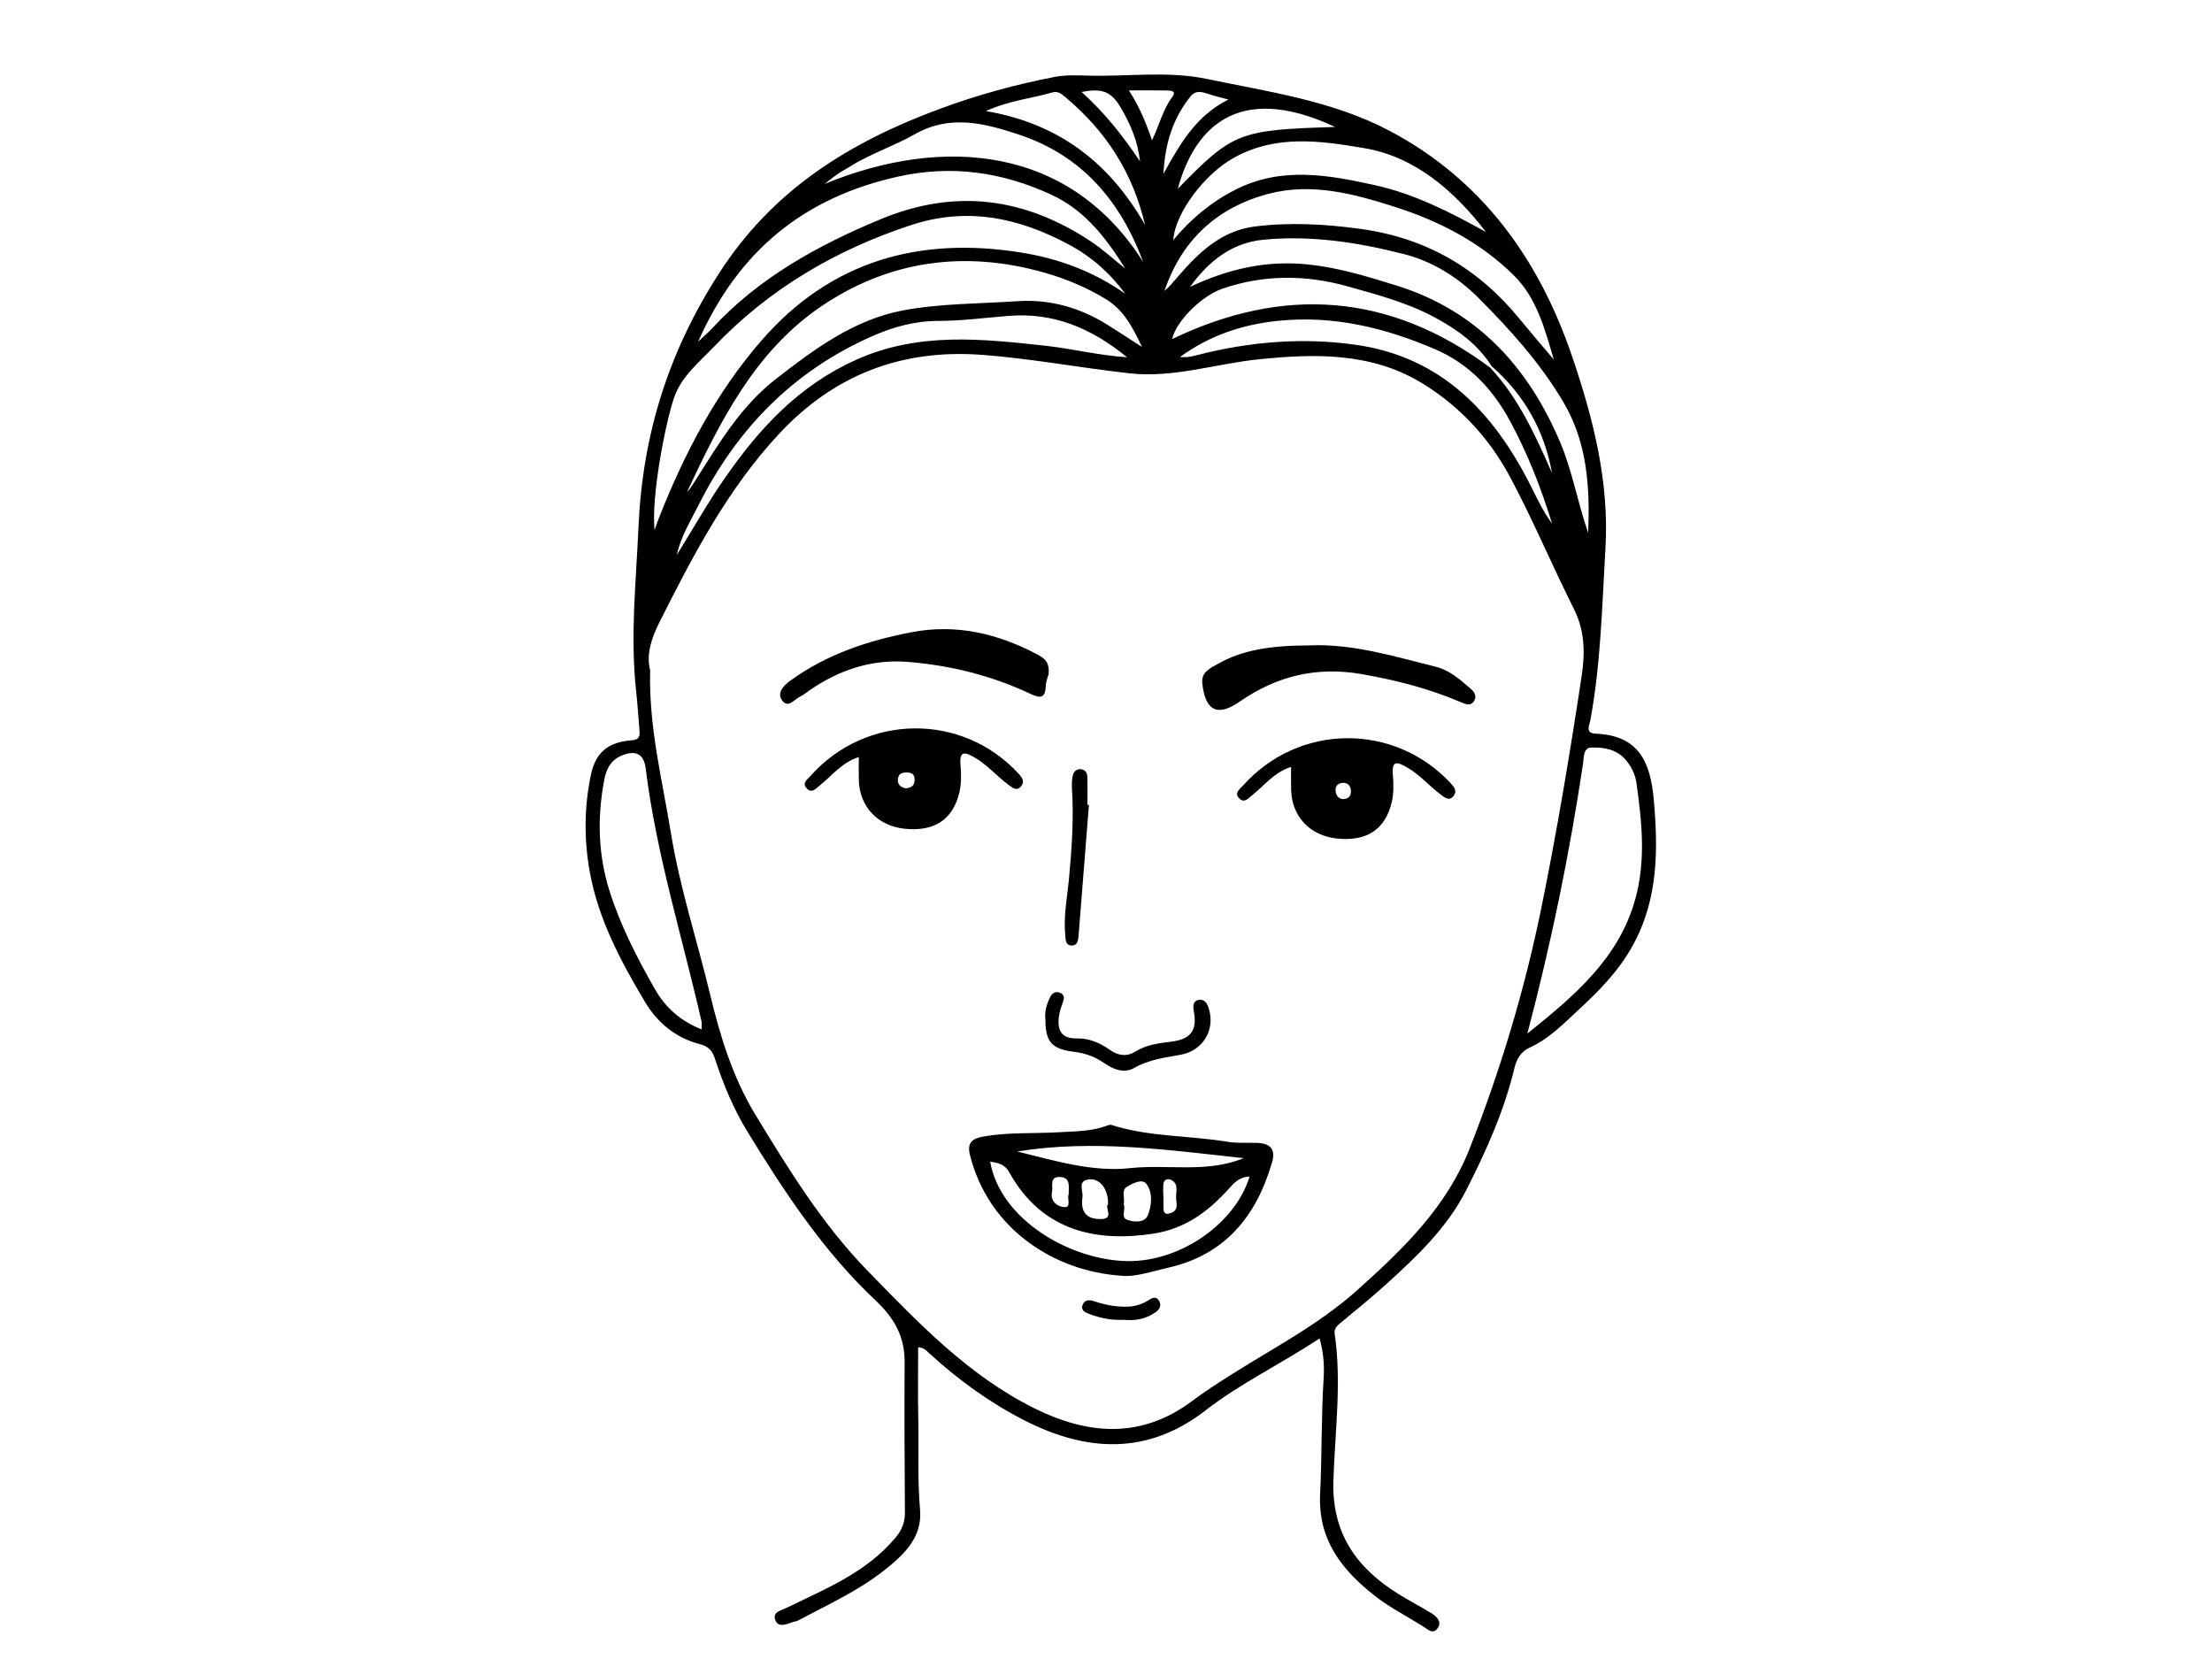
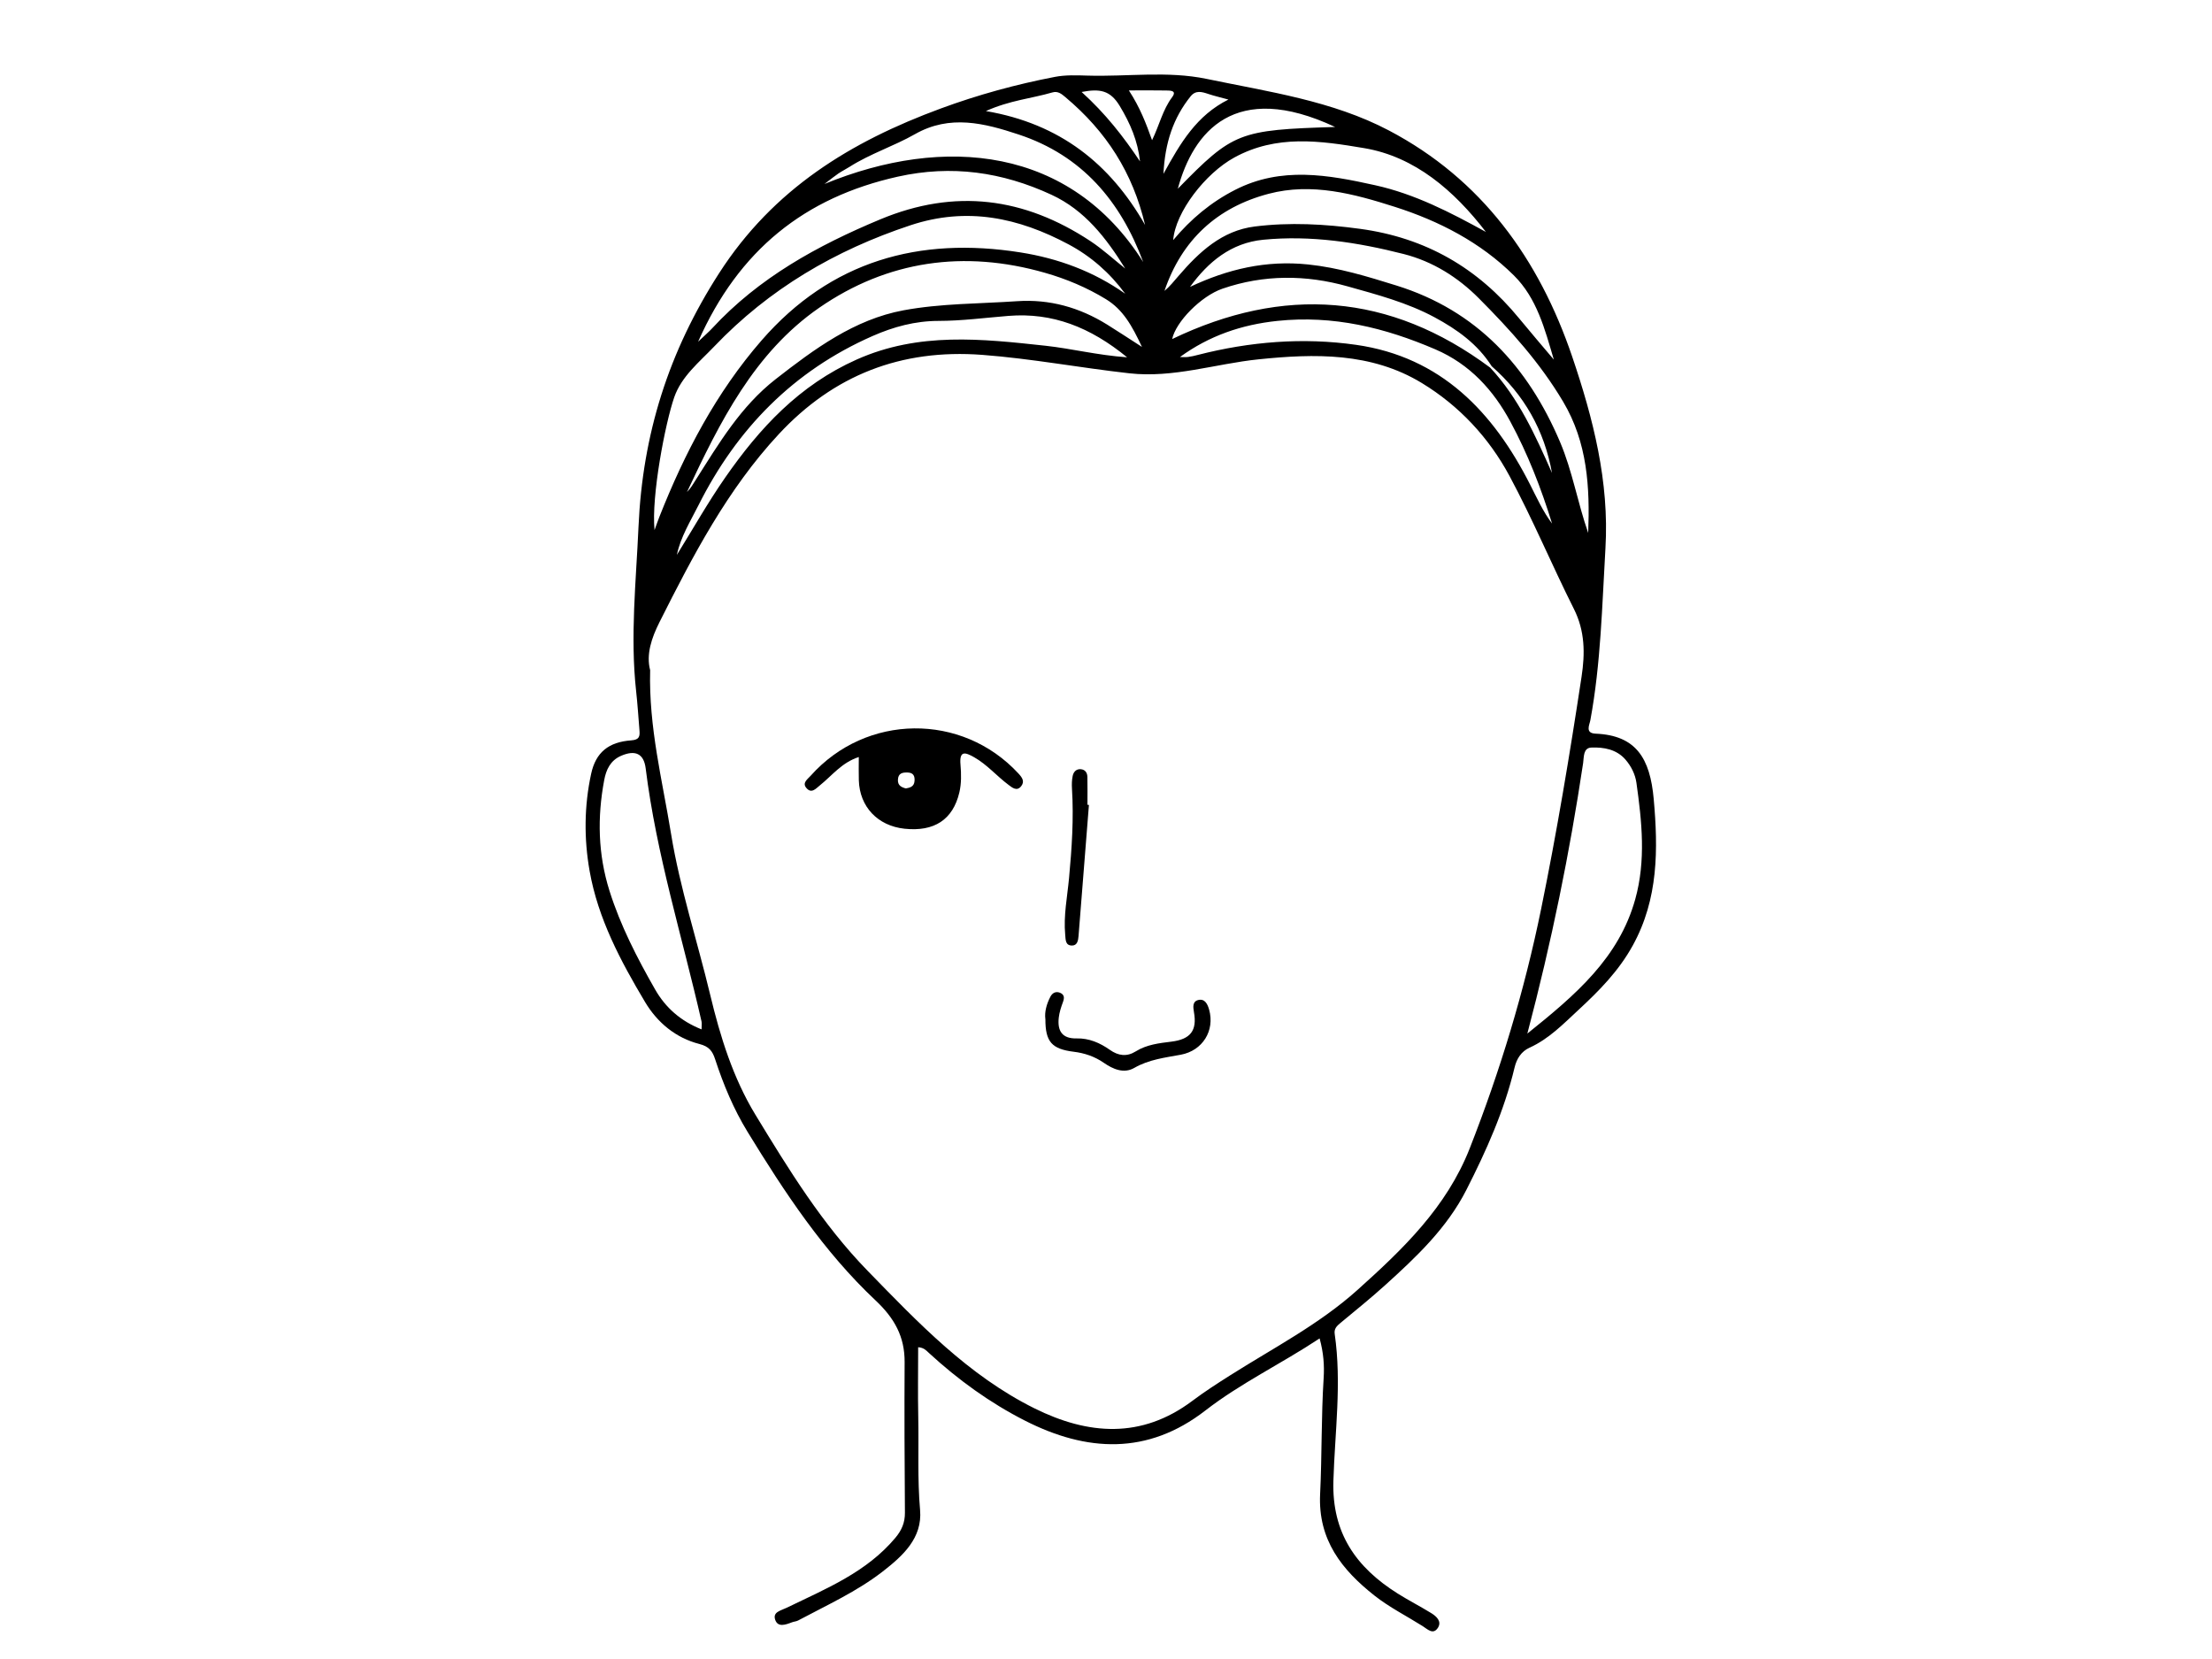
<svg xmlns="http://www.w3.org/2000/svg" id="Layer_1" data-name="Layer 1" viewBox="0 0 1178.18 883.64">
  <path d="M702.86,712.88c-20.53,13.6-42.04,23.82-60.84,38.4-30.79,23.87-63.23,22.13-96.13,5.38-18.67-9.5-35.6-21.77-51.06-35.98-1.45-1.33-2.76-2.92-5.79-3.1,0,12.43-.21,24.76,.05,37.08,.35,16.53-.49,33.03,.97,49.6,1.32,15-9.28,24.52-19.9,32.77-13.76,10.69-29.72,17.9-45.03,26.08-1,.53-2.24,.58-3.32,.99-3.35,1.28-7.57,2.87-8.95-1.46-1.29-4.06,2.89-4.71,6.21-6.32,20.74-10.08,42.42-18.81,57.85-37.25,3.34-3.99,5.11-8.07,5.07-13.34-.2-26.74-.32-53.48-.16-80.21,.08-13.58-5.42-23.42-15.47-32.87-27.66-26-48.43-57.52-68.17-89.76-7.49-12.24-12.87-25.19-17.28-38.67-1.44-4.42-3.24-6.84-8.41-8.16-12.56-3.22-22.38-11.39-28.92-22.35-13.04-21.86-25.06-44.42-29.54-69.82-3.03-17.18-2.9-34.67,.84-51.82,2.47-11.31,9.26-16.87,21.39-17.73,4.44-.31,4.58-2.33,4.32-5.46-.56-6.92-1.01-13.86-1.77-20.76-3.22-29.28-.02-58.39,1.27-87.64,2.18-49.13,15.98-93.09,42.9-134.92,28.95-44.99,70.14-70.1,118.07-87.76,19.8-7.3,40.12-12.87,60.83-16.85,5.62-1.08,11.56-.85,17.34-.68,21.16,.64,42.56-2.6,63.45,1.75,32.98,6.87,66.93,11.61,97.08,27.47,49.44,26.01,79.96,68.38,97.64,120.47,11.21,33.02,19.79,66.66,17.71,102-1.8,30.62-2.45,61.35-8.04,91.65-.47,2.55-2.92,6.93,2.79,7.16,21.57,.9,29.03,13.1,30.96,34.86,2.36,26.51,2.56,53.07-11.16,77.96-7.52,13.65-17.91,24.13-28.94,34.34-8.04,7.45-15.73,15.43-26.04,20.1-4.32,1.96-6.84,5.77-7.98,10.59-5.47,22.93-15.04,44.27-25.68,65.17-10.35,20.35-26.64,35.71-43.24,50.72-7.74,7-15.89,13.56-23.93,20.23-1.89,1.57-3.35,3.03-2.95,5.79,3.79,26.1,.09,52.21-.7,78.26-.84,27.79,12.15,46.06,34.17,59.93,5.88,3.7,12.08,6.87,18,10.51,2.78,1.72,5.69,4.41,3.49,7.79-2.55,3.91-5.45,.78-8.08-.88-8.56-5.4-17.73-10-25.63-16.23-17.37-13.69-30.21-29.68-29.02-54.15,1-20.55,.57-41.2,1.88-61.78,.42-6.65-.03-13.34-2.15-21.1Zm90.86-517.07c15.13,16.21,24.08,36.12,32.92,56.1-4.1-22.76-14.84-41.68-32.11-56.83-7.49-11.8-18.41-19.61-30.46-26.09-14.61-7.86-30.62-12.06-46.36-16.48-22.07-6.2-44.52-6.34-66.58,1.25-11.43,3.93-24.86,17.66-26.8,26.83,59.26-28.46,115.86-24.61,169.4,15.23Zm-447.43,161.2c-.79,30.4,6.51,58.61,11.13,87.06,4.72,29.04,14.01,57.17,20.86,85.81,5.28,22.08,12.12,44.21,24.07,63.85,17.76,29.19,35.6,58.3,59.76,83.12,27,27.73,53.62,55.75,88.84,73.26,28.56,14.19,56.94,16.44,84.14-3.98,6.47-4.86,13.3-9.26,20.14-13.59,22.98-14.56,47.3-27.08,67.75-45.43,24.26-21.77,47.5-44.01,59.86-75.51,16.27-41.47,29.08-83.75,38.01-127.44,8.39-41.06,15.26-82.32,21.54-123.72,1.89-12.43,1.84-24.33-4.09-36.12-11.78-23.46-21.91-47.79-34.33-70.88-10.96-20.36-26.73-37.3-46.63-49.41-27.01-16.43-57.19-15.71-87.01-12.64-22.94,2.36-45.29,10.06-68.81,7.44-26.16-2.91-52.01-7.83-78.35-9.82-43.27-3.26-79.15,10.81-108.35,42.22-27.35,29.42-45.73,64.68-63.58,100.2-4.21,8.38-7.17,17.15-4.94,25.57Zm467.23,193.5c25.83-20.71,48.77-40.31,57.47-71.57,5.74-20.64,3.53-41.3,.63-61.97-.64-4.59-2.82-8.91-5.87-12.42-4.74-5.45-11.55-6.65-18.18-6.37-4.38,.19-3.88,5.14-4.35,8.31-7.14,47.63-16.71,94.76-29.7,144.01Zm-214.21-394.07c-8.21-11.15-18.26-19.93-30.13-26.27-26.68-14.25-54.13-20.17-84.23-10.19-40.12,13.29-75.28,33.93-104.52,64.55-7.99,8.37-17.42,15.88-21.31,27.06-4.75,13.66-12.28,52.62-10.49,70.75,1-2.74,1.72-4.89,2.55-6.99,13.47-34.09,30.32-66.3,54.51-94.1,36.77-42.25,83.83-55.37,137.87-46.8,20.04,3.18,38.91,10.1,55.74,21.99Zm8.94,28.36c-5.37-11.49-10.15-19.93-19.2-25.45-10.21-6.23-21.04-10.78-32.52-14.06-42.99-12.3-83.83-6.51-120.23,18.66-34.66,23.97-52.97,61.06-70.38,98.1,1.97-1.93,3.29-4.29,4.74-6.57,12.25-19.32,23.88-39,42.44-53.49,20.7-16.15,41.95-31.83,68.09-36.7,19.79-3.69,40.32-3.48,60.54-4.86,17.31-1.18,33.23,3.32,47.9,12.41,5.54,3.44,10.98,7.04,18.64,11.96Zm-234.57,363.48c0-2.06,.21-3.21-.03-4.25-10.21-44.86-24.05-88.91-29.74-134.77-.99-7.97-5.64-9.9-13.05-6.71-5.83,2.51-8.02,7.52-9.03,12.91-3.75,19.86-3.34,39.55,2.81,59.05,5.86,18.58,14.71,35.73,24.3,52.51,5.53,9.68,13.58,16.83,24.74,21.26Zm-1.82-366.29c3.73-3.55,5.71-5.23,7.46-7.12,24.92-26.96,56.01-44.05,89.54-58.03,39.81-16.59,76.68-11.68,111.91,11.57,6.55,4.32,12.39,9.73,18.56,14.63-10.12-16.24-21.48-31.08-39.31-39.32-26.24-12.13-53.16-16.01-81.84-9.62-49.48,11.04-84.68,39-106.33,87.88Zm261.98-29.18c20.12-9.49,40.51-14.29,62.91-11.95,16.3,1.7,31.62,6.43,47,11.21,42.79,13.3,70.09,43.13,87.18,83.34,6.63,15.59,9.38,32.46,15,48.45,.92-24.36-.35-48.03-13.38-69.96-12.29-20.69-28.19-38.28-44.94-55.09-11.07-11.11-24.43-19.56-40-23.52-24.53-6.24-49.4-10.07-74.75-7.6-17.13,1.67-29.35,11.79-39.02,25.13Zm193.77,38.7c-4.79-16.2-9.01-32.68-21.29-44.83-17.86-17.67-39.78-28.96-63.35-36.49-21.76-6.95-44.28-13.03-67.26-6.97-27.45,7.23-46.28,24.61-55.48,51.73,2.82-2.34,5.11-5.21,7.5-7.99,10.95-12.73,23.14-24.13,40.55-26.31,18.67-2.34,37.28-1.33,56.14,1.24,34.97,4.76,62.68,20.81,84.74,47.72,6.05,7.38,12.29,14.61,18.44,21.91Zm-36.17-67.97c-16.91-22.04-37.88-40.07-64.69-44.61-23.7-4.01-46.85-7.34-69.35,4.99-15.44,8.46-31.34,29.05-32.52,43.97,9.41-11.25,20.16-20.22,33.04-26.79,24.56-12.53,49.5-7.98,74.53-2.44,21.09,4.66,40.04,14.44,58.98,24.88Zm-430.9,171.98c8.52-13.72,16.47-27.84,25.68-41.09,18.36-26.41,39.48-49.29,70.11-62.94,33.15-14.77,66.68-11,100.55-7.33,13.82,1.5,27.41,5.01,43.46,6.16-19.67-16.09-39.77-23.95-63.22-22.06-12.4,1-24.81,2.65-37.22,2.67-12.51,.02-23.95,3.13-35.16,8.06-42.09,18.51-72.22,49.34-92.68,90.07-4.32,8.6-9.51,16.84-11.53,26.46Zm267.97-105.35c1.44,0,2.9,.14,4.32-.04,1.71-.21,3.41-.63,5.08-1.06,27.79-7.13,56.09-9.44,84.38-5.4,45.2,6.46,73.07,35.73,92.69,74.43,3.62,7.14,6.88,14.36,11.7,20.78-5.81-18.82-12.97-37.2-22.23-54.34-8.95-16.58-21.44-30.51-39.88-38.44-27.02-11.62-54.46-18.28-84.17-15.18-19.07,1.99-36.31,7.9-51.91,19.24Zm-19.58-50.55c-12.06-32.48-32.59-56.81-66.33-67.97-18.25-6.04-36.64-10.79-55.24-.2-11.27,6.42-23.82,10.39-34.84,17.4-1.95,1.24-4.03,2.27-5.94,3.55-1.92,1.29-3.7,2.77-7.44,5.6,63.92-26.27,131.06-19.81,169.79,41.61Zm-83.8-80.46c39.44,6.72,66.18,28.1,84.78,60.67-6.6-27.84-20.52-49.68-42.45-68.09-2.05-1.72-3.97-3.37-6.95-2.5-11.03,3.22-22.66,4.19-35.37,9.91Zm186,8.47c-53.46-25.02-75.58,2.57-83.79,32.91,29.45-30.12,32.49-31.33,83.79-32.91Zm-56.83-14.6c-4.29-1.18-7.56-1.93-10.73-2.99-3.42-1.14-6.69-2.12-9.43,1.29-9.23,11.5-13.62,24.69-14.45,41.28,9.12-16.61,17.7-31.16,34.61-39.59Zm-78.21-4.05c12.83,11.6,22.37,23.91,31.12,36.99-1.18-10.84-5.14-20.15-10.81-29.54-5.08-8.41-10.64-9.28-20.31-7.44Zm25.18-.83c5.98,9.19,9.11,17.45,12.36,26.53,3.88-7.98,5.65-16.19,10.69-22.92,2.69-3.6-1-3.52-3.14-3.56-6.02-.12-12.05-.04-19.91-.04Z" />
-   <path d="M597.42,679.5c-36.21-2.32-71-25.15-80.78-64.28-1.68-6.7,1.28-8.83,7.14-9.87,13.25-2.36,26.66-1.49,39.98-2.28,8.41-.5,16.85-.38,24.94-3.19,1.08-.38,2.4-1,3.34-.69,20.05,6.44,41.15,5.53,61.62,8.94,5.24,.87,10.42,.46,15.63,.6,7.42,.19,10.25,3.44,8.24,10.36-8.33,28.76-25.05,49.37-55.62,56.2-8.76,1.96-17.35,5.02-24.51,4.22Zm68.15-52.83c-5.74,.23-8.45,3.62-11.35,6.82-10.75,11.88-22.96,20.91-39.52,23.52-29.13,4.58-59.31-.21-77.27-32.85-2.2-3.99-5.91-4.8-10.04-5.47,5.37,31.1,43.16,52.86,73.72,53.02,27.61,.15,56.79-19.88,64.46-45.04Zm-123.8-13.36c19.76,4.82,39.96,11.08,59.98,8.89,20.16-2.21,41.03,2.76,60.62-5.33-40.15-4.35-80.16-10.11-120.6-3.55Zm56.75,28.22c1.28,2.39-1.81,6.84,1.88,8.18,3.59,1.3,9.31,1.71,10.96-2.43,2.08-5.2,2.75-11.96-.71-16.65-2.27-3.08-7.41-.3-10.44,1.5-3.07,1.82-.94,5.9-1.69,9.4Zm-8.31-.17c.12-7.88-4.23-13.76-10.06-13.19-6.54,.63-3.11,6.24-3.59,9.53-1,6.87,1.24,11.61,9.49,11.62,7.96,.01,2.03-6.13,4.16-7.95Zm-21.02-5.15c0-4.23,1.22-9.2-4.86-9.31-5.54-.1-3.34,5.01-3.98,7.84-1.18,5.17,3.06,8.1,6.68,8.21,3.71,.11,1.21-4.66,2.16-6.74Zm50.42,.66s.06,0,.09,0c0,2.31-.05,4.61,.01,6.92,.09,2.94,1.63,3.13,4.04,2.25,3.86-1.41,3.01-4.64,2.71-7.29-.4-3.46,1.72-7.81-2.4-10.15-1.72-.98-4.16-.74-4.42,2.22-.17,2-.03,4.03-.03,6.04Z" />
-   <path d="M687.7,408.46c-9.03,2.87-14.17,9.84-20.6,14.99-2.23,1.79-4.5,4.73-7.3,1.52-2.39-2.75,.55-4.63,2.23-6.51,29.51-33.18,80.42-33.75,110.62-1.32,1.98,2.13,3.54,4.19,1.61,6.77-2.31,3.08-4.95,.75-6.81-.64-6.25-4.66-11.34-10.77-18.25-14.67-4.68-2.64-8.02-3.92-7.33,3.92,.43,4.87,.51,10.01-.59,14.71-3.41,14.65-13.44,21.05-29.18,19.4-14.3-1.5-23.96-11.66-24.4-25.76-.12-3.95-.02-7.9-.02-12.4Zm27.42,8.51c-2.94,.2-4.1,2.23-3.71,4.68,.38,2.35,1.88,4.31,4.83,3.9,2.51-.34,3.42-2.24,3.31-4.35-.13-2.55-1.46-4.37-4.43-4.23Z" />
  <path d="M457.41,403.22c-9.05,2.92-14.2,9.86-20.63,15.02-2.24,1.8-4.54,4.7-7.29,1.46-2.34-2.75,.61-4.63,2.29-6.51,29.57-33.15,80.57-33.7,110.62-1.26,1.98,2.14,3.52,4.2,1.55,6.77-2.34,3.06-4.96,.69-6.82-.69-6.25-4.67-11.35-10.75-18.25-14.67-4.8-2.72-7.97-3.71-7.29,3.99,.43,4.86,.5,10.01-.6,14.71-3.44,14.64-13.48,21.03-29.2,19.36-14.3-1.52-23.93-11.69-24.35-25.8-.12-3.94-.02-7.88-.02-12.37Zm25.07,16.73c2.21-.4,4.36-.93,4.62-3.88,.24-2.69-.6-4.49-3.57-4.6-2.77-.11-5.15,.29-5.27,3.92-.1,2.95,1.76,3.91,4.22,4.56Z" />
-   <path d="M558.64,358.66c-.43,1.66-1.53,4.15-1.63,6.67-.26,7.02-3.24,6.56-8.43,4.12-20.55-9.67-42.31-15.04-64.92-16.89-19.29-1.58-36.51,4.21-52.28,14.98-1.67,1.14-3.23,2.54-5.04,3.38-3.11,1.44-6.48,6.5-9.65,2.3-3.2-4.24,.76-8.14,4.28-10.7,19.34-14.03,41.41-21.35,64.61-25.79,23.77-4.55,45.79,.72,66.78,11.77,5.1,2.68,6.36,4.67,6.26,10.16Z" />
-   <path d="M696.86,343.77c23.49-1.11,45.64,5.86,68,11.4,7.18,1.78,12.71,6.71,18.21,11.45,2.15,1.85,3.76,4.03,2.05,6.75-1.8,2.86-4.44,1.74-6.92,.68-17.03-7.31-34.78-11.84-53.05-15.02-23.88-4.15-45.18,1.01-64.86,14.68-11.8,8.19-18.33,4.98-19.92-9.83-.65-6.06,4.58-8.17,8.67-10.47,12.21-6.85,26.57-9.59,47.82-9.64Z" />
  <path d="M556.79,542.75c-.48-3.77,.63-7.94,2.67-11.85,1.02-1.96,2.81-3.04,5.08-2.15,2.38,.95,2.48,2.68,1.63,4.96-1,2.68-1.91,5.48-2.23,8.3-.79,6.93,1.66,11.27,9.51,11.08,6.61-.16,12.42,2.37,17.72,6.11,4.46,3.15,9,3.78,13.75,.81,5.84-3.65,12.47-4.39,19.07-5.21,10.05-1.26,13.7-5.83,11.95-15.68-.51-2.89-.78-5.73,2.29-6.48,3.53-.87,4.98,2.25,5.78,5.09,3.16,11.21-3.47,21.89-15.07,24.04-8.48,1.57-16.98,2.54-24.77,7.02-5.61,3.23-11.39,.65-16.24-2.7-4.93-3.41-10.28-5.19-16.07-5.9-11.61-1.44-15.12-5.28-15.05-17.44Z" />
  <path d="M580,428.69c-1.85,23.3-3.72,46.6-5.54,69.91-.19,2.47-.71,5.05-3.53,5.02-3.53-.04-3.32-3.1-3.57-5.75-.95-10.19,1.12-20.2,2.05-30.23,1.47-15.84,2.55-31.63,1.56-47.53-.14-2.29-.09-4.67,.39-6.89,.44-2.04,1.85-3.72,4.28-3.52,2.44,.2,3.5,1.96,3.54,4.19,.1,4.92,.03,9.85,.03,14.77,.26,.01,.51,.02,.77,.04Z" />
-   <path d="M598.71,702.97c-6.82,.36-12.7-.92-18.41-3.07-2.21-.83-4.72-1.87-3.7-4.81,.91-2.62,3.4-2.94,5.84-2.12,5.78,1.95,11.64,3.15,17.8,3.02,4.22-.08,7.98-1.25,11.46-3.44,2.17-1.37,4.26-2.37,5.77,.55,1.3,2.5,.05,4.43-2.07,5.91-5.25,3.66-11.13,4.58-16.69,3.96Z" />
</svg>